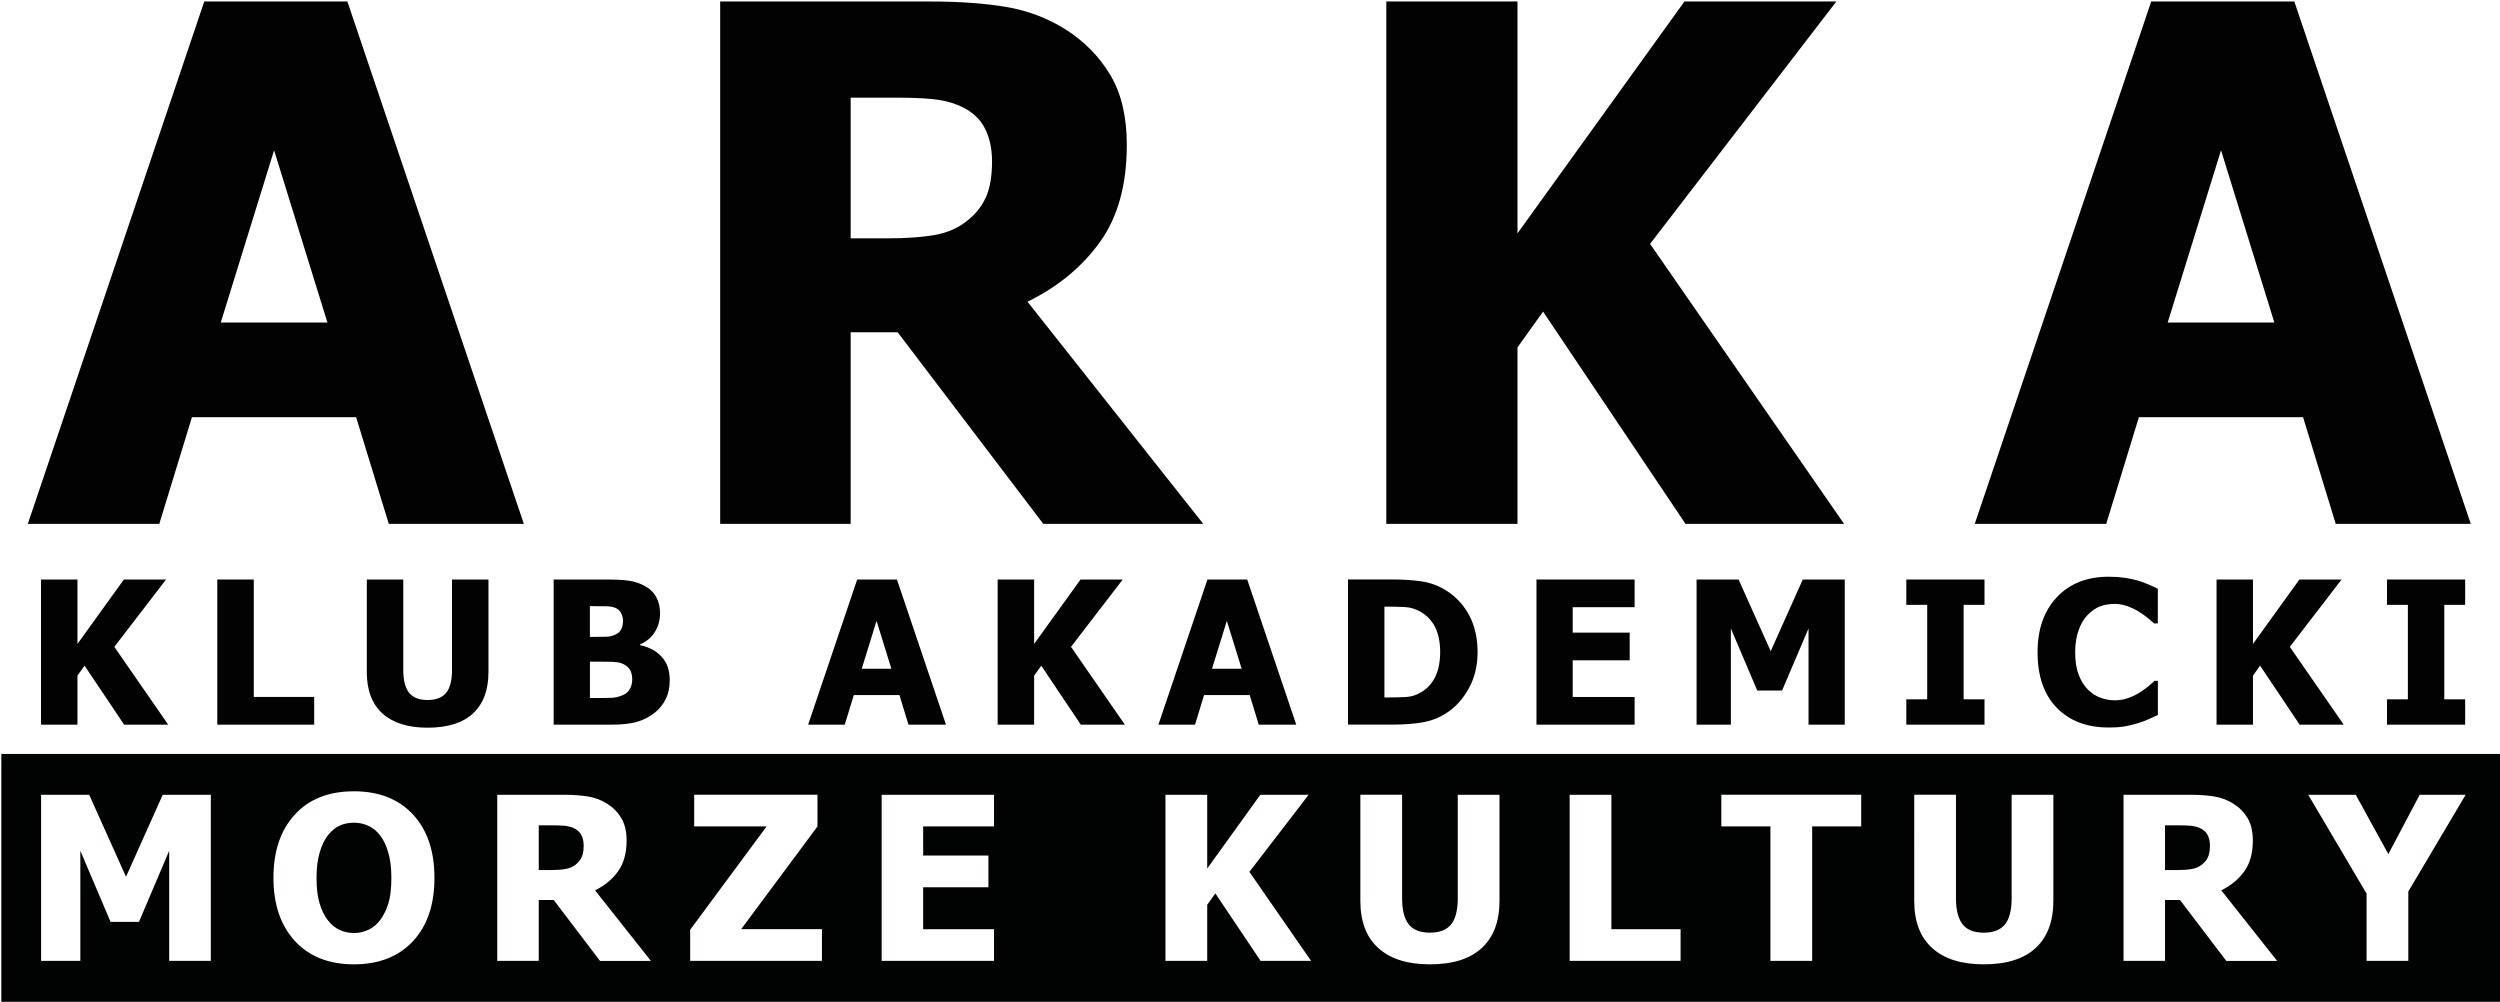
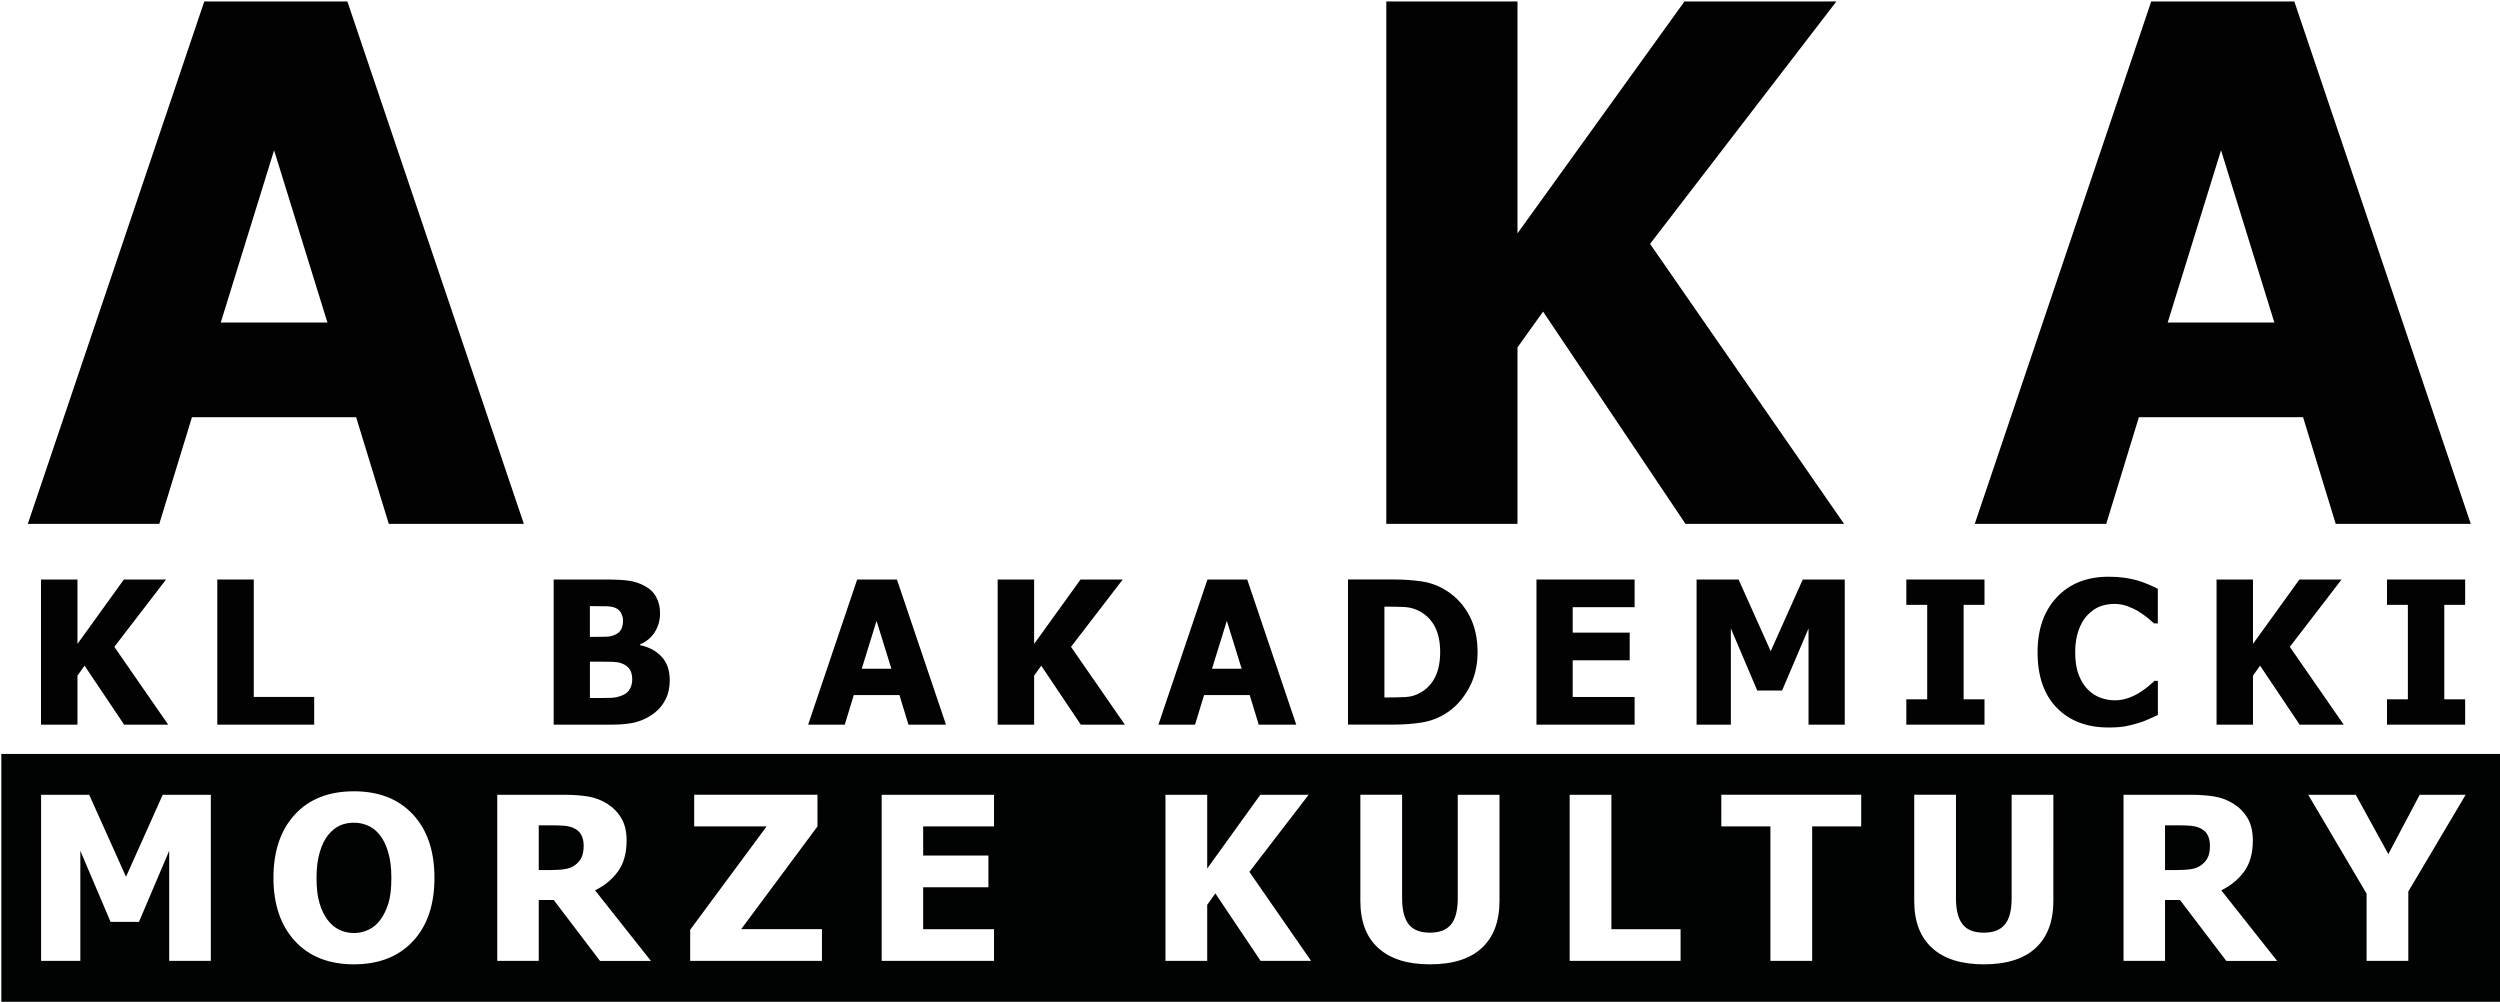
<svg xmlns="http://www.w3.org/2000/svg" width="133.321mm" height="53.425mm" viewBox="0 0 133.321 53.425" version="1.1" id="svg1">
  <defs id="defs1" />
  <g id="layer1" transform="translate(-0.265,-0.529)">
    <g id="g23" transform="matrix(0.265,0,0,0.265,-44.449,-49.654)">
      <g id="g4">
        <path class="st0" d="m 169,341.09 v 50.5 h 503.89 v -50.5 z m 42.13,41.65 h -8.35 v -22.16 l -6.08,14.3 h -5.72 l -6.08,-14.3 v 22.16 H 177 v -33.43 h 9.68 l 7.41,16.5 7.39,-16.5 h 9.68 v 33.43 z m 40.7,-3.96 c -2.89,3.1 -6.85,4.65 -11.88,4.65 -5.04,0 -9,-1.57 -11.88,-4.7 -2.87,-3.14 -4.31,-7.37 -4.31,-12.7 0,-5.37 1.44,-9.62 4.31,-12.74 2.87,-3.12 6.83,-4.68 11.88,-4.68 5.03,0 8.99,1.55 11.88,4.66 2.89,3.11 4.33,7.36 4.33,12.76 0,5.41 -1.44,9.66 -4.33,12.75 z m 37.65,3.96 -9.32,-12.26 h -3.01 v 12.26 h -8.35 v -33.43 h 13.45 c 1.86,0 3.47,0.12 4.85,0.35 1.38,0.23 2.65,0.71 3.82,1.45 1.2,0.76 2.15,1.73 2.85,2.91 0.7,1.18 1.06,2.67 1.06,4.48 0,2.56 -0.58,4.64 -1.73,6.23 -1.15,1.59 -2.69,2.86 -4.62,3.81 l 11.25,14.21 h -10.25 z m 44.65,0 h -26.51 v -6.26 L 323,355.68 h -14.57 v -6.38 h 24.81 v 6.38 l -15.35,20.67 h 16.25 v 6.39 z m 34.64,-27.06 h -14.26 v 5.86 h 13.13 v 6.38 h -13.13 v 8.44 h 14.26 v 6.38 h -22.61 v -33.43 h 22.61 z m 53.65,27.06 -9.11,-13.58 -1.64,2.29 v 11.29 h -8.4 v -33.43 h 8.4 v 14.84 l 10.69,-14.84 h 9.72 l -11.92,15.51 12.41,17.91 h -10.15 z m 48.07,-12.1 c 0,4.12 -1.18,7.28 -3.54,9.48 -2.36,2.21 -5.85,3.31 -10.47,3.31 -4.49,0 -7.94,-1.08 -10.36,-3.26 -2.42,-2.17 -3.63,-5.34 -3.63,-9.52 V 349.3 h 8.4 v 20.86 c 0,2.32 0.44,4.05 1.31,5.19 0.88,1.14 2.3,1.71 4.28,1.71 1.93,0 3.35,-0.55 4.25,-1.64 0.9,-1.09 1.36,-2.84 1.36,-5.25 v -20.86 h 8.4 z m 36.43,12.1 h -22.31 v -33.43 h 8.4 v 27.05 h 13.92 v 6.38 z m 36.37,-27.06 h -9.88 v 27.05 h -8.4 v -27.05 h -9.88 v -6.38 h 28.15 v 6.38 z m 38.66,14.96 c 0,4.12 -1.18,7.28 -3.54,9.48 -2.36,2.21 -5.85,3.31 -10.47,3.31 -4.49,0 -7.94,-1.08 -10.36,-3.26 -2.42,-2.17 -3.63,-5.34 -3.63,-9.52 V 349.3 h 8.4 v 20.86 c 0,2.32 0.44,4.05 1.31,5.19 0.88,1.14 2.3,1.71 4.28,1.71 1.93,0 3.35,-0.55 4.25,-1.64 0.9,-1.09 1.36,-2.84 1.36,-5.25 v -20.86 h 8.4 z m 34.8,12.1 -9.32,-12.26 h -3.01 v 12.26 h -8.35 v -33.43 h 13.45 c 1.86,0 3.47,0.12 4.85,0.35 1.38,0.23 2.65,0.71 3.82,1.45 1.2,0.76 2.15,1.73 2.85,2.91 0.7,1.17 1.05,2.67 1.05,4.48 0,2.56 -0.58,4.64 -1.73,6.23 -1.15,1.59 -2.69,2.86 -4.62,3.81 l 11.25,14.21 h -10.24 z m 36.63,-13.97 v 13.96 h -8.4 V 369.2 l -11.74,-19.89 h 9.56 l 6.56,11.94 6.31,-11.94 h 9.25 z" id="path1" style="fill:#010202" />
        <path class="st0" d="m 284.11,355.98 c -0.52,-0.22 -1.11,-0.37 -1.75,-0.43 -0.64,-0.06 -1.44,-0.09 -2.4,-0.09 h -2.81 v 9 h 2.4 c 1.17,0 2.16,-0.07 2.97,-0.21 0.82,-0.14 1.51,-0.44 2.08,-0.91 0.54,-0.42 0.94,-0.92 1.2,-1.5 0.26,-0.58 0.39,-1.35 0.39,-2.29 0,-0.84 -0.16,-1.56 -0.48,-2.17 -0.32,-0.61 -0.85,-1.07 -1.6,-1.4 z" id="path2" style="fill:#010202" />
        <path class="st0" d="m 611.38,355.98 c -0.52,-0.22 -1.11,-0.37 -1.75,-0.43 -0.64,-0.06 -1.44,-0.09 -2.4,-0.09 h -2.81 v 9 h 2.4 c 1.17,0 2.16,-0.07 2.97,-0.21 0.82,-0.14 1.51,-0.44 2.08,-0.91 0.54,-0.42 0.94,-0.92 1.2,-1.5 0.26,-0.58 0.39,-1.35 0.39,-2.29 0,-0.84 -0.16,-1.56 -0.48,-2.17 -0.31,-0.61 -0.85,-1.07 -1.6,-1.4 z" id="path3" style="fill:#010202" />
        <path class="st0" d="m 245.23,357.48 c -0.72,-0.91 -1.53,-1.57 -2.44,-1.96 -0.91,-0.4 -1.84,-0.59 -2.82,-0.59 -1.03,0 -1.97,0.18 -2.81,0.55 -0.84,0.37 -1.65,1.02 -2.42,1.96 -0.69,0.87 -1.25,2.02 -1.67,3.46 -0.43,1.44 -0.64,3.15 -0.64,5.14 0,2.05 0.2,3.75 0.61,5.11 0.4,1.35 0.96,2.49 1.66,3.4 0.72,0.93 1.53,1.59 2.45,1.99 0.91,0.4 1.86,0.59 2.83,0.59 0.99,0 1.95,-0.21 2.87,-0.64 0.93,-0.43 1.73,-1.09 2.4,-1.99 0.72,-0.97 1.27,-2.11 1.66,-3.4 0.39,-1.29 0.58,-2.99 0.58,-5.08 0,-1.99 -0.21,-3.69 -0.62,-5.08 -0.4,-1.41 -0.95,-2.56 -1.64,-3.46 z" id="path4" style="fill:#010202" />
      </g>
      <g id="g18">
        <path class="st1" d="m 202.58,335.2 h -8.87 l -7.96,-11.87 -1.43,2 v 9.87 h -7.34 v -29.21 h 7.34 v 12.96 l 9.34,-12.96 h 8.49 l -10.41,13.55 z" id="path5" style="fill:#020203" />
        <path class="st1" d="m 231.96,335.2 h -19.5 v -29.21 h 7.34 v 23.63 h 12.16 z" id="path6" style="fill:#020203" />
-         <path class="st1" d="m 254.77,335.81 c -3.92,0 -6.94,-0.95 -9.05,-2.84 -2.11,-1.9 -3.17,-4.67 -3.17,-8.32 V 306 h 7.34 v 18.22 c 0,2.03 0.38,3.54 1.15,4.53 0.77,0.99 2.01,1.49 3.74,1.49 1.69,0 2.93,-0.48 3.72,-1.43 0.79,-0.95 1.19,-2.48 1.19,-4.59 V 306 h 7.34 v 18.63 c 0,3.6 -1.03,6.36 -3.09,8.29 -2.06,1.93 -5.13,2.89 -9.17,2.89 z" id="path7" style="fill:#020203" />
        <path class="st1" d="m 303.51,326.25 c 0,1.45 -0.27,2.73 -0.82,3.83 -0.55,1.1 -1.29,2.01 -2.22,2.73 -1.1,0.86 -2.3,1.48 -3.62,1.84 -1.31,0.37 -2.98,0.55 -5.01,0.55 h -11.69 v -29.21 h 10.32 c 2.14,0 3.77,0.08 4.87,0.25 1.1,0.16 2.14,0.51 3.11,1.03 1.05,0.56 1.83,1.31 2.34,2.26 0.52,0.94 0.77,2.03 0.77,3.26 0,1.42 -0.36,2.69 -1.07,3.8 -0.71,1.11 -1.7,1.93 -2.95,2.45 v 0.16 c 1.8,0.38 3.25,1.15 4.33,2.32 1.09,1.17 1.64,2.75 1.64,4.73 z m -9.4,-12 c 0,-0.47 -0.12,-0.95 -0.36,-1.45 -0.24,-0.5 -0.62,-0.86 -1.13,-1.08 -0.48,-0.21 -1.06,-0.32 -1.72,-0.34 -0.66,-0.02 -1.64,-0.03 -2.95,-0.03 h -0.51 v 6.18 h 0.92 c 1.26,0 2.13,-0.01 2.64,-0.04 0.51,-0.03 1.02,-0.16 1.56,-0.41 0.59,-0.27 0.99,-0.65 1.22,-1.14 0.22,-0.49 0.33,-1.05 0.33,-1.69 z m 1.85,11.87 c 0,-0.9 -0.18,-1.61 -0.55,-2.12 -0.37,-0.51 -0.92,-0.9 -1.65,-1.16 -0.44,-0.17 -1.06,-0.26 -1.83,-0.29 -0.78,-0.02 -1.82,-0.03 -3.13,-0.03 h -1.35 v 7.32 h 0.39 c 1.91,0 3.23,-0.01 3.96,-0.04 0.73,-0.03 1.48,-0.2 2.24,-0.53 0.67,-0.29 1.15,-0.71 1.46,-1.26 0.3,-0.56 0.46,-1.19 0.46,-1.89 z" id="path8" style="fill:#020203" />
        <path class="st1" d="m 331.36,335.2 9.87,-29.21 h 8 l 9.87,29.21 h -7.55 l -1.82,-5.96 h -9.18 l -1.82,5.96 z m 16.75,-11.26 -2.98,-9.63 -2.98,9.63 z" id="path9" style="fill:#020203" />
        <path class="st1" d="m 395.1,335.2 h -8.87 l -7.96,-11.87 -1.43,2 v 9.87 h -7.34 v -29.21 h 7.34 v 12.96 l 9.34,-12.96 h 8.49 l -10.41,13.55 z" id="path10" style="fill:#020203" />
        <path class="st1" d="m 401.85,335.2 9.87,-29.21 h 8 l 9.87,29.21 h -7.55 l -1.82,-5.96 h -9.18 l -1.82,5.96 z m 16.75,-11.26 -2.98,-9.63 -2.98,9.63 z" id="path11" style="fill:#020203" />
        <path class="st1" d="m 466.08,320.62 c 0,2.72 -0.59,5.16 -1.79,7.31 -1.19,2.15 -2.69,3.8 -4.51,4.95 -1.52,0.98 -3.17,1.61 -4.95,1.89 -1.79,0.28 -3.68,0.42 -5.7,0.42 H 440 v -29.21 h 9.06 c 2.05,0 3.97,0.13 5.77,0.39 1.79,0.26 3.47,0.9 5.04,1.9 1.92,1.23 3.44,2.89 4.55,4.97 1.11,2.11 1.66,4.56 1.66,7.38 z m -7.53,-0.05 c 0,-1.92 -0.33,-3.57 -0.99,-4.93 -0.66,-1.36 -1.68,-2.44 -3.05,-3.21 -0.99,-0.55 -2.04,-0.85 -3.13,-0.9 -1.09,-0.05 -2.4,-0.08 -3.91,-0.08 h -0.14 v 18.28 h 0.14 c 1.65,0 3.04,-0.03 4.17,-0.09 1.13,-0.06 2.21,-0.41 3.23,-1.05 1.2,-0.76 2.12,-1.8 2.75,-3.14 0.62,-1.33 0.93,-2.96 0.93,-4.88 z" id="path12" style="fill:#020203" />
        <path class="st1" d="m 477.93,335.2 v -29.21 h 19.75 v 5.57 h -12.46 v 5.12 h 11.47 v 5.57 h -11.47 v 7.38 h 12.46 v 5.57 z" id="path13" style="fill:#020203" />
        <path class="st1" d="m 539.98,335.2 h -7.3 v -19.36 l -5.32,12.49 h -5 l -5.31,-12.49 v 19.36 h -6.9 v -29.21 h 8.45 l 6.47,14.42 6.45,-14.42 h 8.45 v 29.21 z" id="path14" style="fill:#020203" />
        <path class="st1" d="m 568.09,335.2 h -15.73 v -5.1 h 4.2 v -19.01 h -4.2 v -5.1 h 15.73 v 5.1 h -4.2 v 19.01 h 4.2 z" id="path15" style="fill:#020203" />
        <path class="st1" d="m 593.06,335.77 c -4.38,0 -7.86,-1.32 -10.43,-3.97 -2.58,-2.65 -3.86,-6.37 -3.86,-11.17 0,-4.63 1.29,-8.32 3.87,-11.07 2.58,-2.75 6.06,-4.13 10.44,-4.13 1.16,0 2.21,0.07 3.14,0.2 0.93,0.13 1.82,0.31 2.67,0.55 0.67,0.2 1.39,0.46 2.18,0.8 0.79,0.34 1.42,0.63 1.9,0.88 v 6.96 h -0.75 c -0.35,-0.31 -0.8,-0.69 -1.33,-1.13 -0.54,-0.44 -1.14,-0.87 -1.82,-1.28 -0.68,-0.42 -1.43,-0.77 -2.25,-1.07 -0.82,-0.29 -1.67,-0.44 -2.56,-0.44 -1.06,0 -2.03,0.17 -2.91,0.5 -0.88,0.33 -1.72,0.91 -2.52,1.74 -0.73,0.75 -1.33,1.75 -1.79,3.02 -0.46,1.27 -0.7,2.77 -0.7,4.49 0,1.82 0.24,3.34 0.73,4.58 0.49,1.24 1.12,2.23 1.9,2.99 0.76,0.73 1.61,1.26 2.54,1.59 0.93,0.33 1.87,0.49 2.79,0.49 0.97,0 1.89,-0.16 2.77,-0.48 0.88,-0.32 1.62,-0.68 2.22,-1.07 0.65,-0.41 1.23,-0.82 1.73,-1.24 0.5,-0.42 0.93,-0.79 1.29,-1.12 h 0.67 v 6.86 c -0.54,0.25 -1.16,0.53 -1.86,0.85 -0.7,0.32 -1.43,0.59 -2.18,0.81 -0.92,0.27 -1.77,0.48 -2.57,0.63 -0.8,0.15 -1.91,0.23 -3.31,0.23 z" id="path16" style="fill:#020203" />
        <path class="st1" d="m 640.38,335.2 h -8.87 l -7.96,-11.87 -1.43,2 v 9.87 h -7.33 v -29.21 h 7.33 v 12.96 l 9.34,-12.96 h 8.49 l -10.42,13.55 z" id="path17" style="fill:#020203" />
        <path class="st1" d="m 664.82,335.2 h -15.73 v -5.1 h 4.2 v -19.01 h -4.2 v -5.1 h 15.73 v 5.1 h -4.2 v 19.01 h 4.2 z" id="path18" style="fill:#020203" />
      </g>
      <g id="g22">
        <path class="st1" d="m 174.33,294.79 35.51,-105.12 h 28.8 l 35.51,105.12 h -27.18 l -6.57,-21.46 h -33.04 l -6.57,21.46 z m 60.29,-40.52 -10.73,-34.66 -10.73,34.66 z" id="path19" style="fill:#020203" />
-         <path class="st1" d="m 410.87,294.79 h -32.19 l -29.3,-38.55 h -9.46 v 38.55 H 313.66 V 189.67 h 42.29 c 5.84,0 10.92,0.37 15.25,1.09 4.33,0.73 8.33,2.25 12,4.55 3.76,2.4 6.75,5.45 8.97,9.14 2.21,3.7 3.32,8.39 3.32,14.08 0,8.05 -1.81,14.58 -5.44,19.59 -3.62,5.01 -8.47,9 -14.54,11.97 z m -42.5,-72.93 c 0,-2.64 -0.51,-4.91 -1.52,-6.81 -1.01,-1.91 -2.69,-3.38 -5.05,-4.41 -1.65,-0.71 -3.48,-1.15 -5.51,-1.34 -2.02,-0.19 -4.54,-0.28 -7.55,-0.28 h -8.82 v 28.31 h 7.55 c 3.67,0 6.79,-0.22 9.35,-0.67 2.56,-0.45 4.74,-1.4 6.53,-2.86 1.69,-1.32 2.95,-2.89 3.78,-4.73 0.83,-1.84 1.24,-4.24 1.24,-7.21 z" id="path20" style="fill:#020203" />
        <path class="st1" d="m 539.83,294.79 h -31.91 l -28.66,-42.71 -5.15,7.2 v 35.51 h -26.4 V 189.67 h 26.4 v 46.66 l 33.6,-46.66 h 30.57 l -37.49,48.78 z" id="path21" style="fill:#020203" />
        <path class="st1" d="m 566.13,294.79 35.51,-105.12 h 28.8 l 35.51,105.12 h -27.18 l -6.57,-21.46 h -33.04 l -6.57,21.46 z m 60.29,-40.52 -10.73,-34.66 -10.73,34.66 z" id="path22" style="fill:#020203" />
      </g>
    </g>
  </g>
</svg>